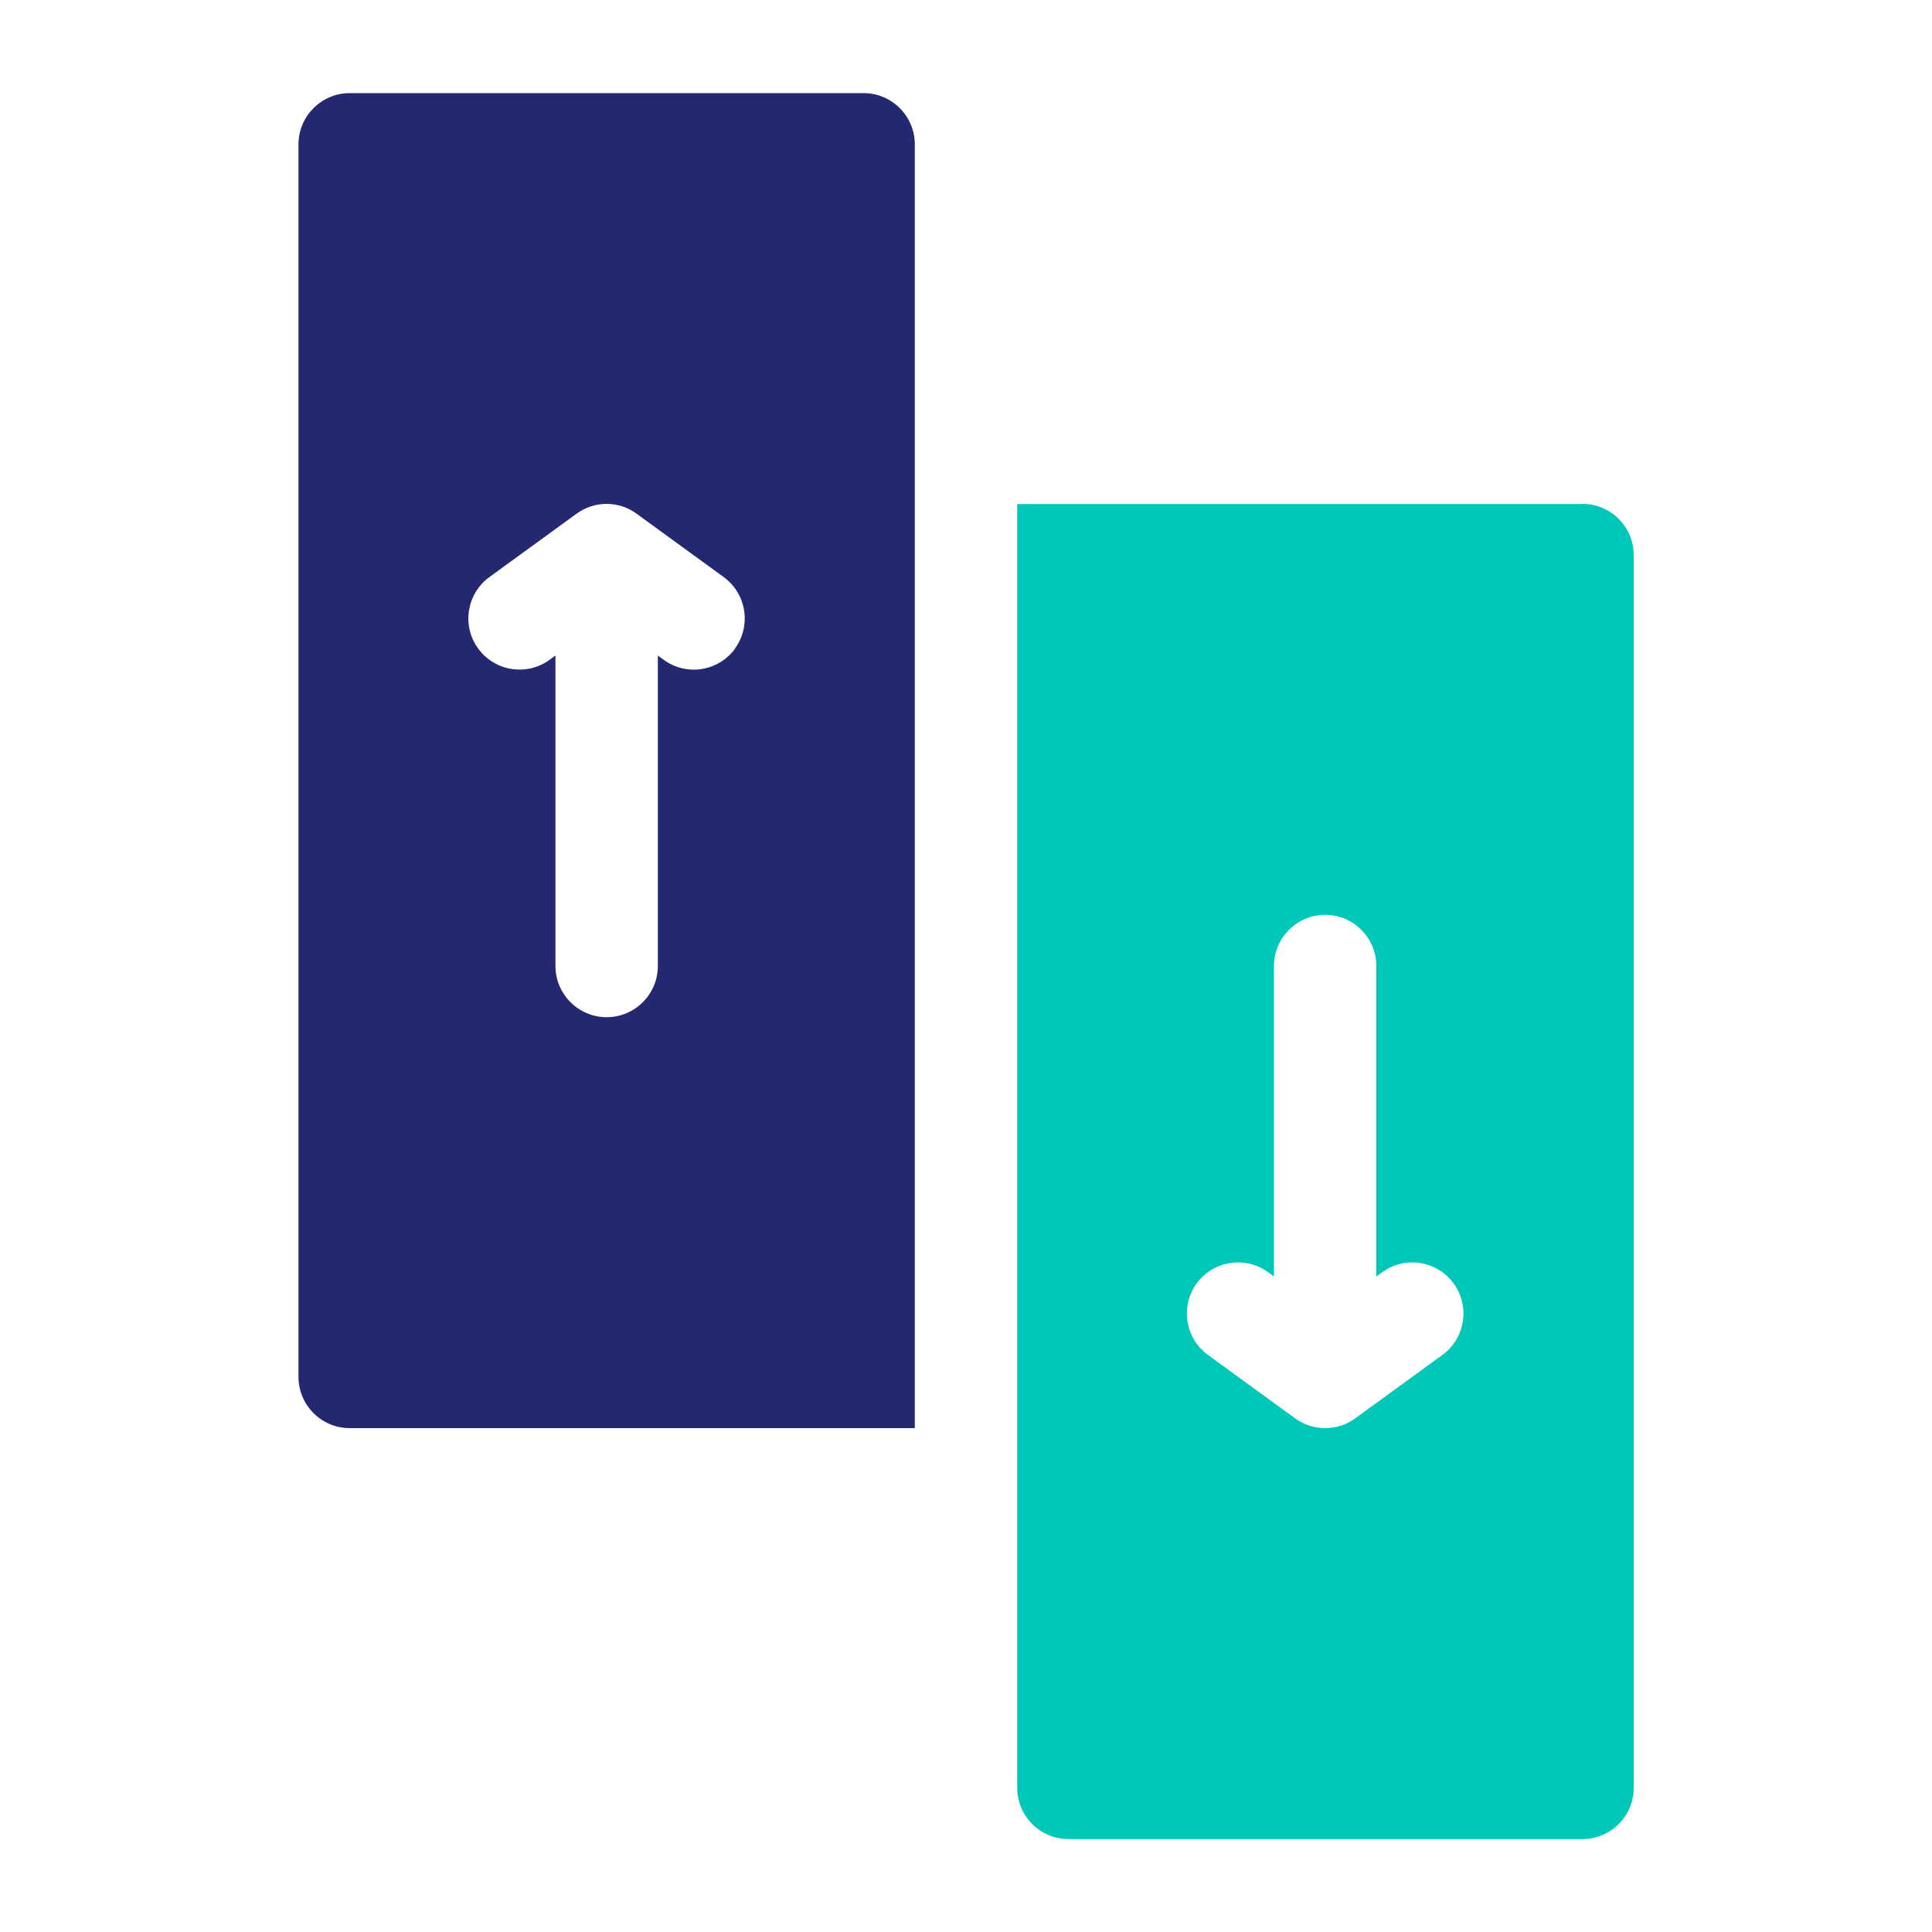
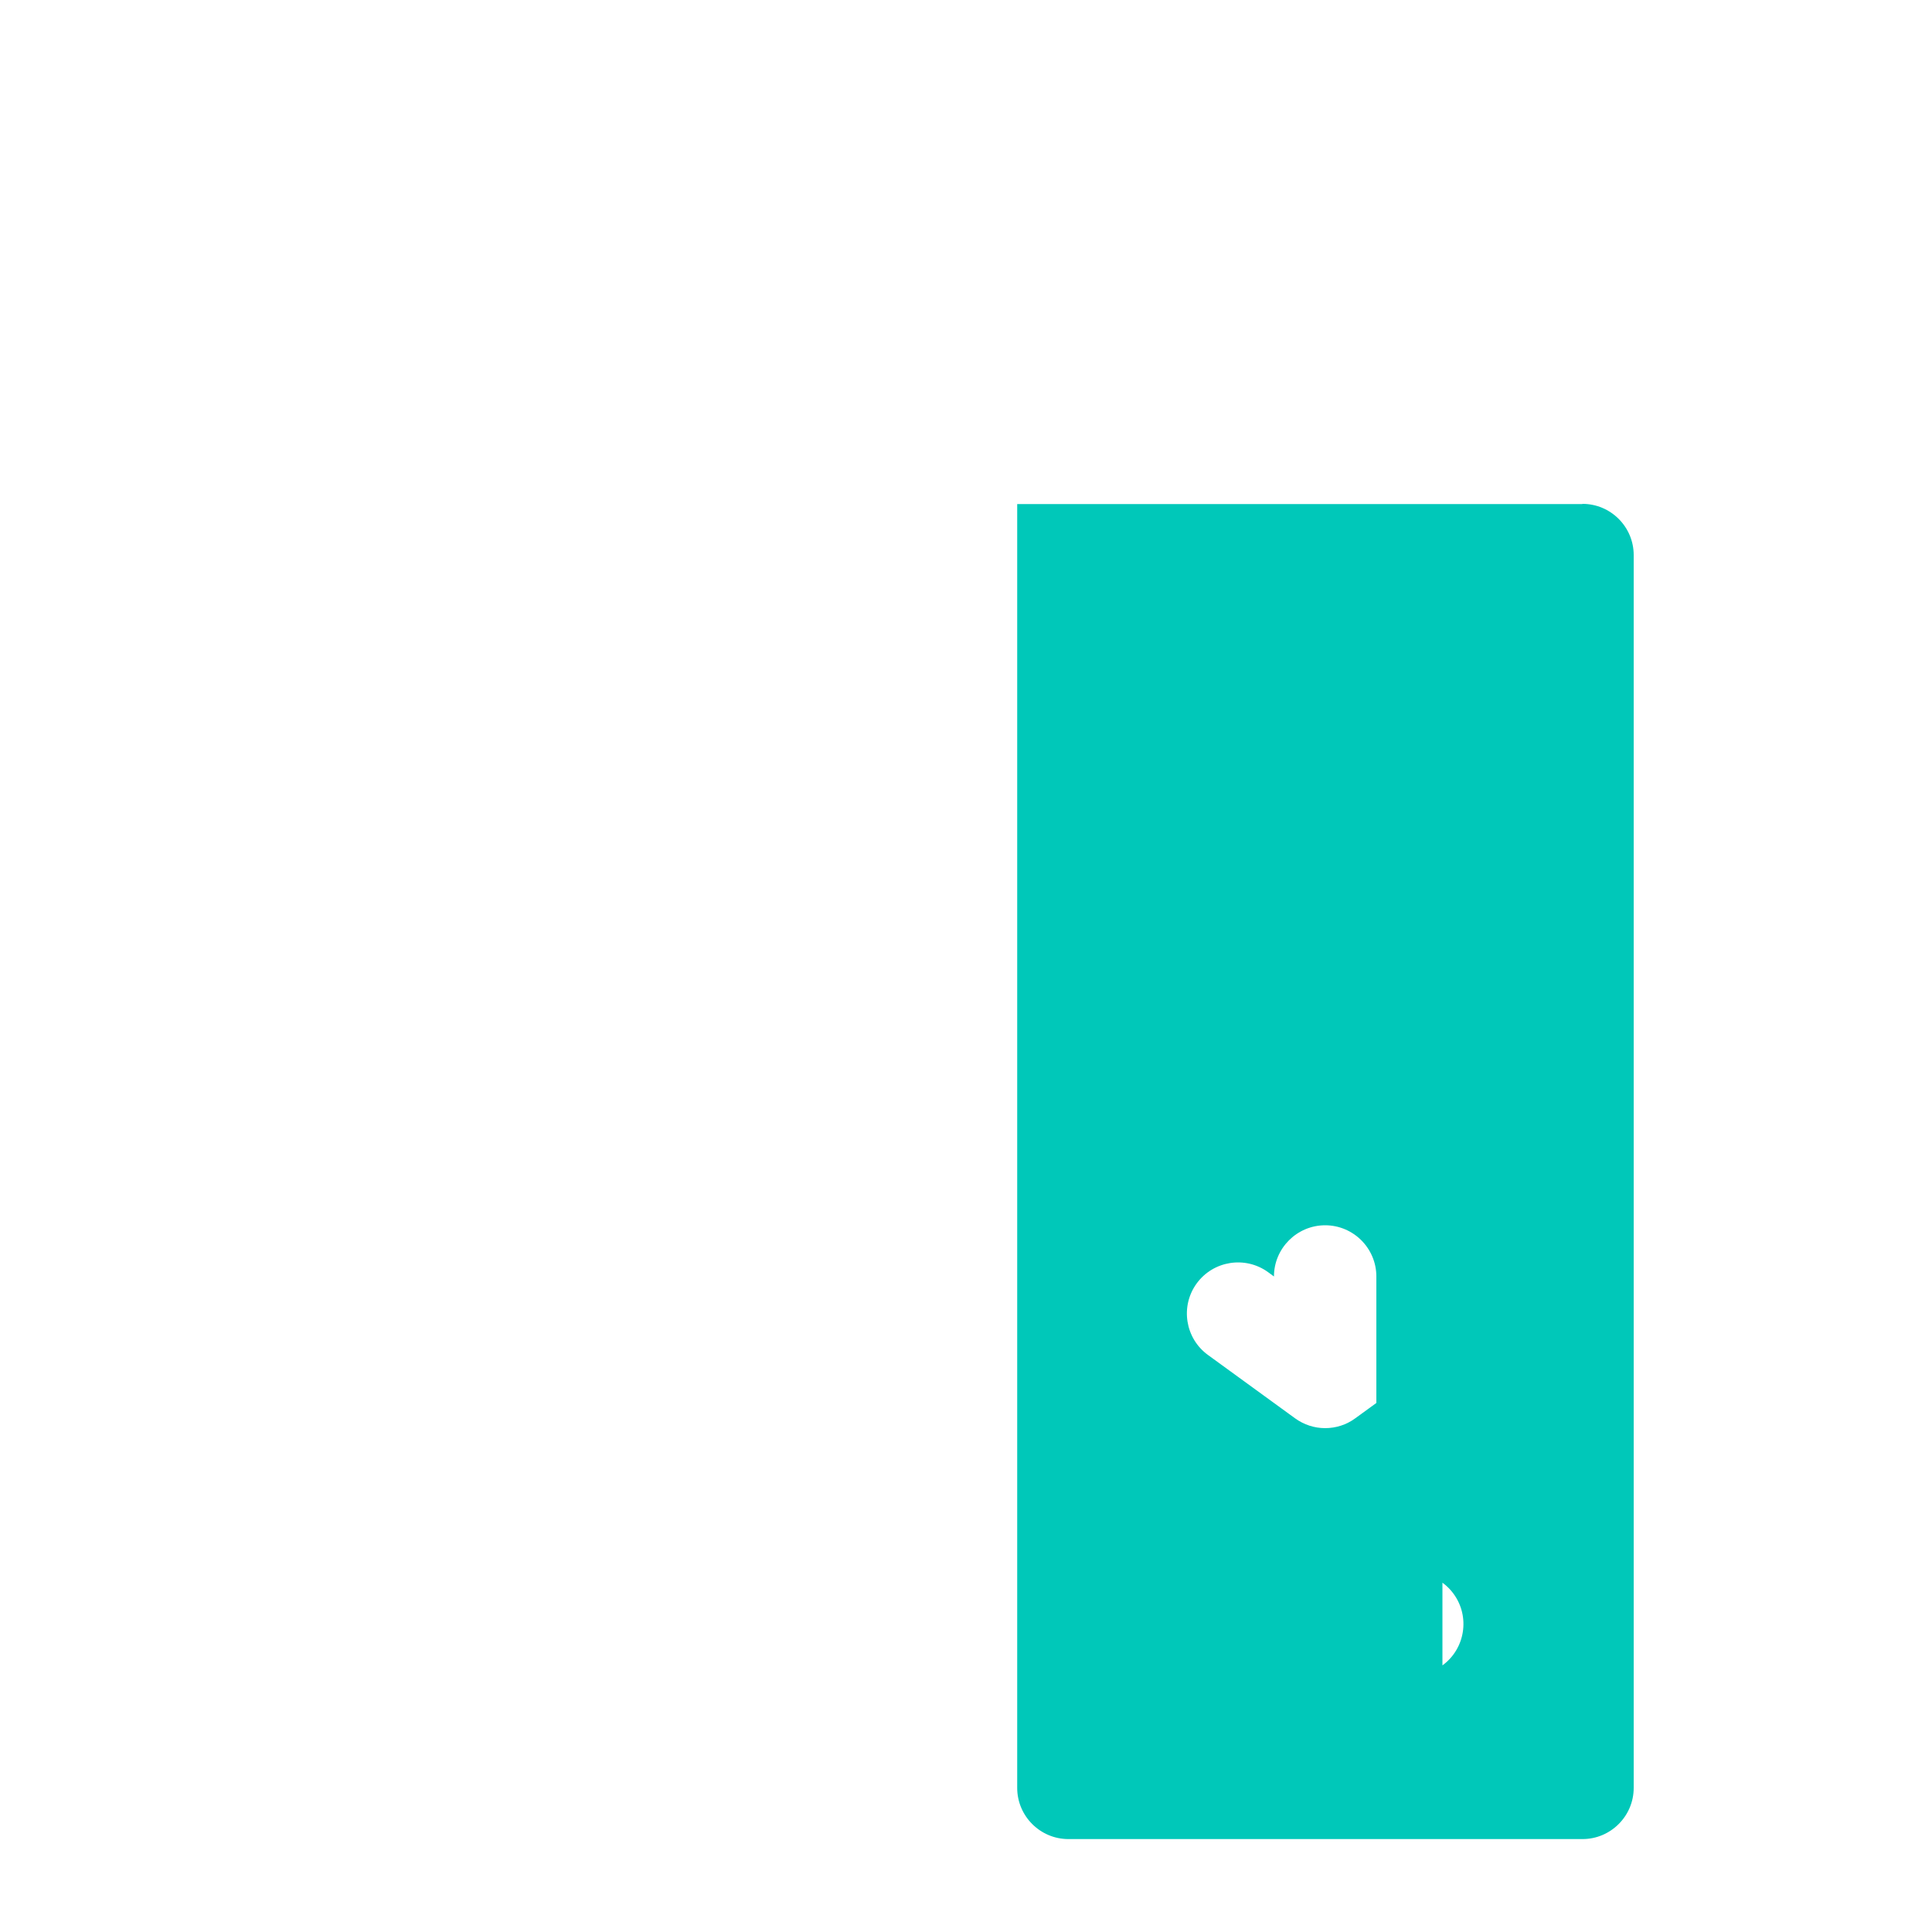
<svg xmlns="http://www.w3.org/2000/svg" id="Layer_1" data-name="Layer 1" width="100" height="100" viewBox="0 0 100 100">
  <defs>
    <style>
      .cls-1 {
        fill: #242870;
      }

      .cls-1, .cls-2 {
        stroke-width: 0px;
      }

      .cls-2 {
        fill: #00c8b9;
      }
    </style>
  </defs>
-   <path class="cls-2" d="M81.9,26.09h-29.25v66.45c0,1.46,1.19,2.65,2.65,2.65h26.61c1.46,0,2.65-1.19,2.65-2.65V28.73c0-1.46-1.19-2.65-2.65-2.65ZM74.66,70.13l-4.51,3.28c-.46.34-1.01.51-1.56.51s-1.09-.17-1.56-.51l-4.51-3.28c-1.18-.86-1.44-2.52-.58-3.7s2.52-1.44,3.7-.58l.3.22v-16.07c0-1.46,1.19-2.65,2.65-2.65s2.65,1.19,2.65,2.65v16.07l.3-.22c1.18-.86,2.84-.6,3.7.58s.6,2.84-.58,3.7Z" />
-   <path class="cls-1" d="M44.71,4.82h-26.61c-1.46,0-2.65,1.19-2.65,2.65v63.8c0,1.46,1.19,2.65,2.65,2.65h29.25V7.47c0-1.46-1.19-2.65-2.65-2.65ZM38.05,33.57c-.52.71-1.32,1.09-2.14,1.09-.54,0-1.08-.16-1.56-.51l-.3-.22v16.07c0,1.46-1.19,2.65-2.65,2.65s-2.65-1.19-2.65-2.65v-16.07l-.3.22c-1.18.86-2.84.6-3.7-.58s-.6-2.84.58-3.7l4.51-3.28c.93-.68,2.19-.68,3.11,0l4.51,3.28c1.18.86,1.44,2.52.58,3.7h0Z" />
+   <path class="cls-2" d="M81.9,26.09h-29.25v66.45c0,1.46,1.19,2.65,2.65,2.65h26.61c1.46,0,2.65-1.19,2.65-2.65V28.73c0-1.46-1.19-2.65-2.65-2.65ZM74.66,70.13l-4.51,3.28c-.46.34-1.01.51-1.56.51s-1.09-.17-1.56-.51l-4.51-3.28c-1.18-.86-1.44-2.52-.58-3.7s2.52-1.44,3.7-.58l.3.22c0-1.46,1.19-2.65,2.65-2.65s2.65,1.19,2.65,2.65v16.07l.3-.22c1.18-.86,2.84-.6,3.7.58s.6,2.84-.58,3.7Z" />
</svg>